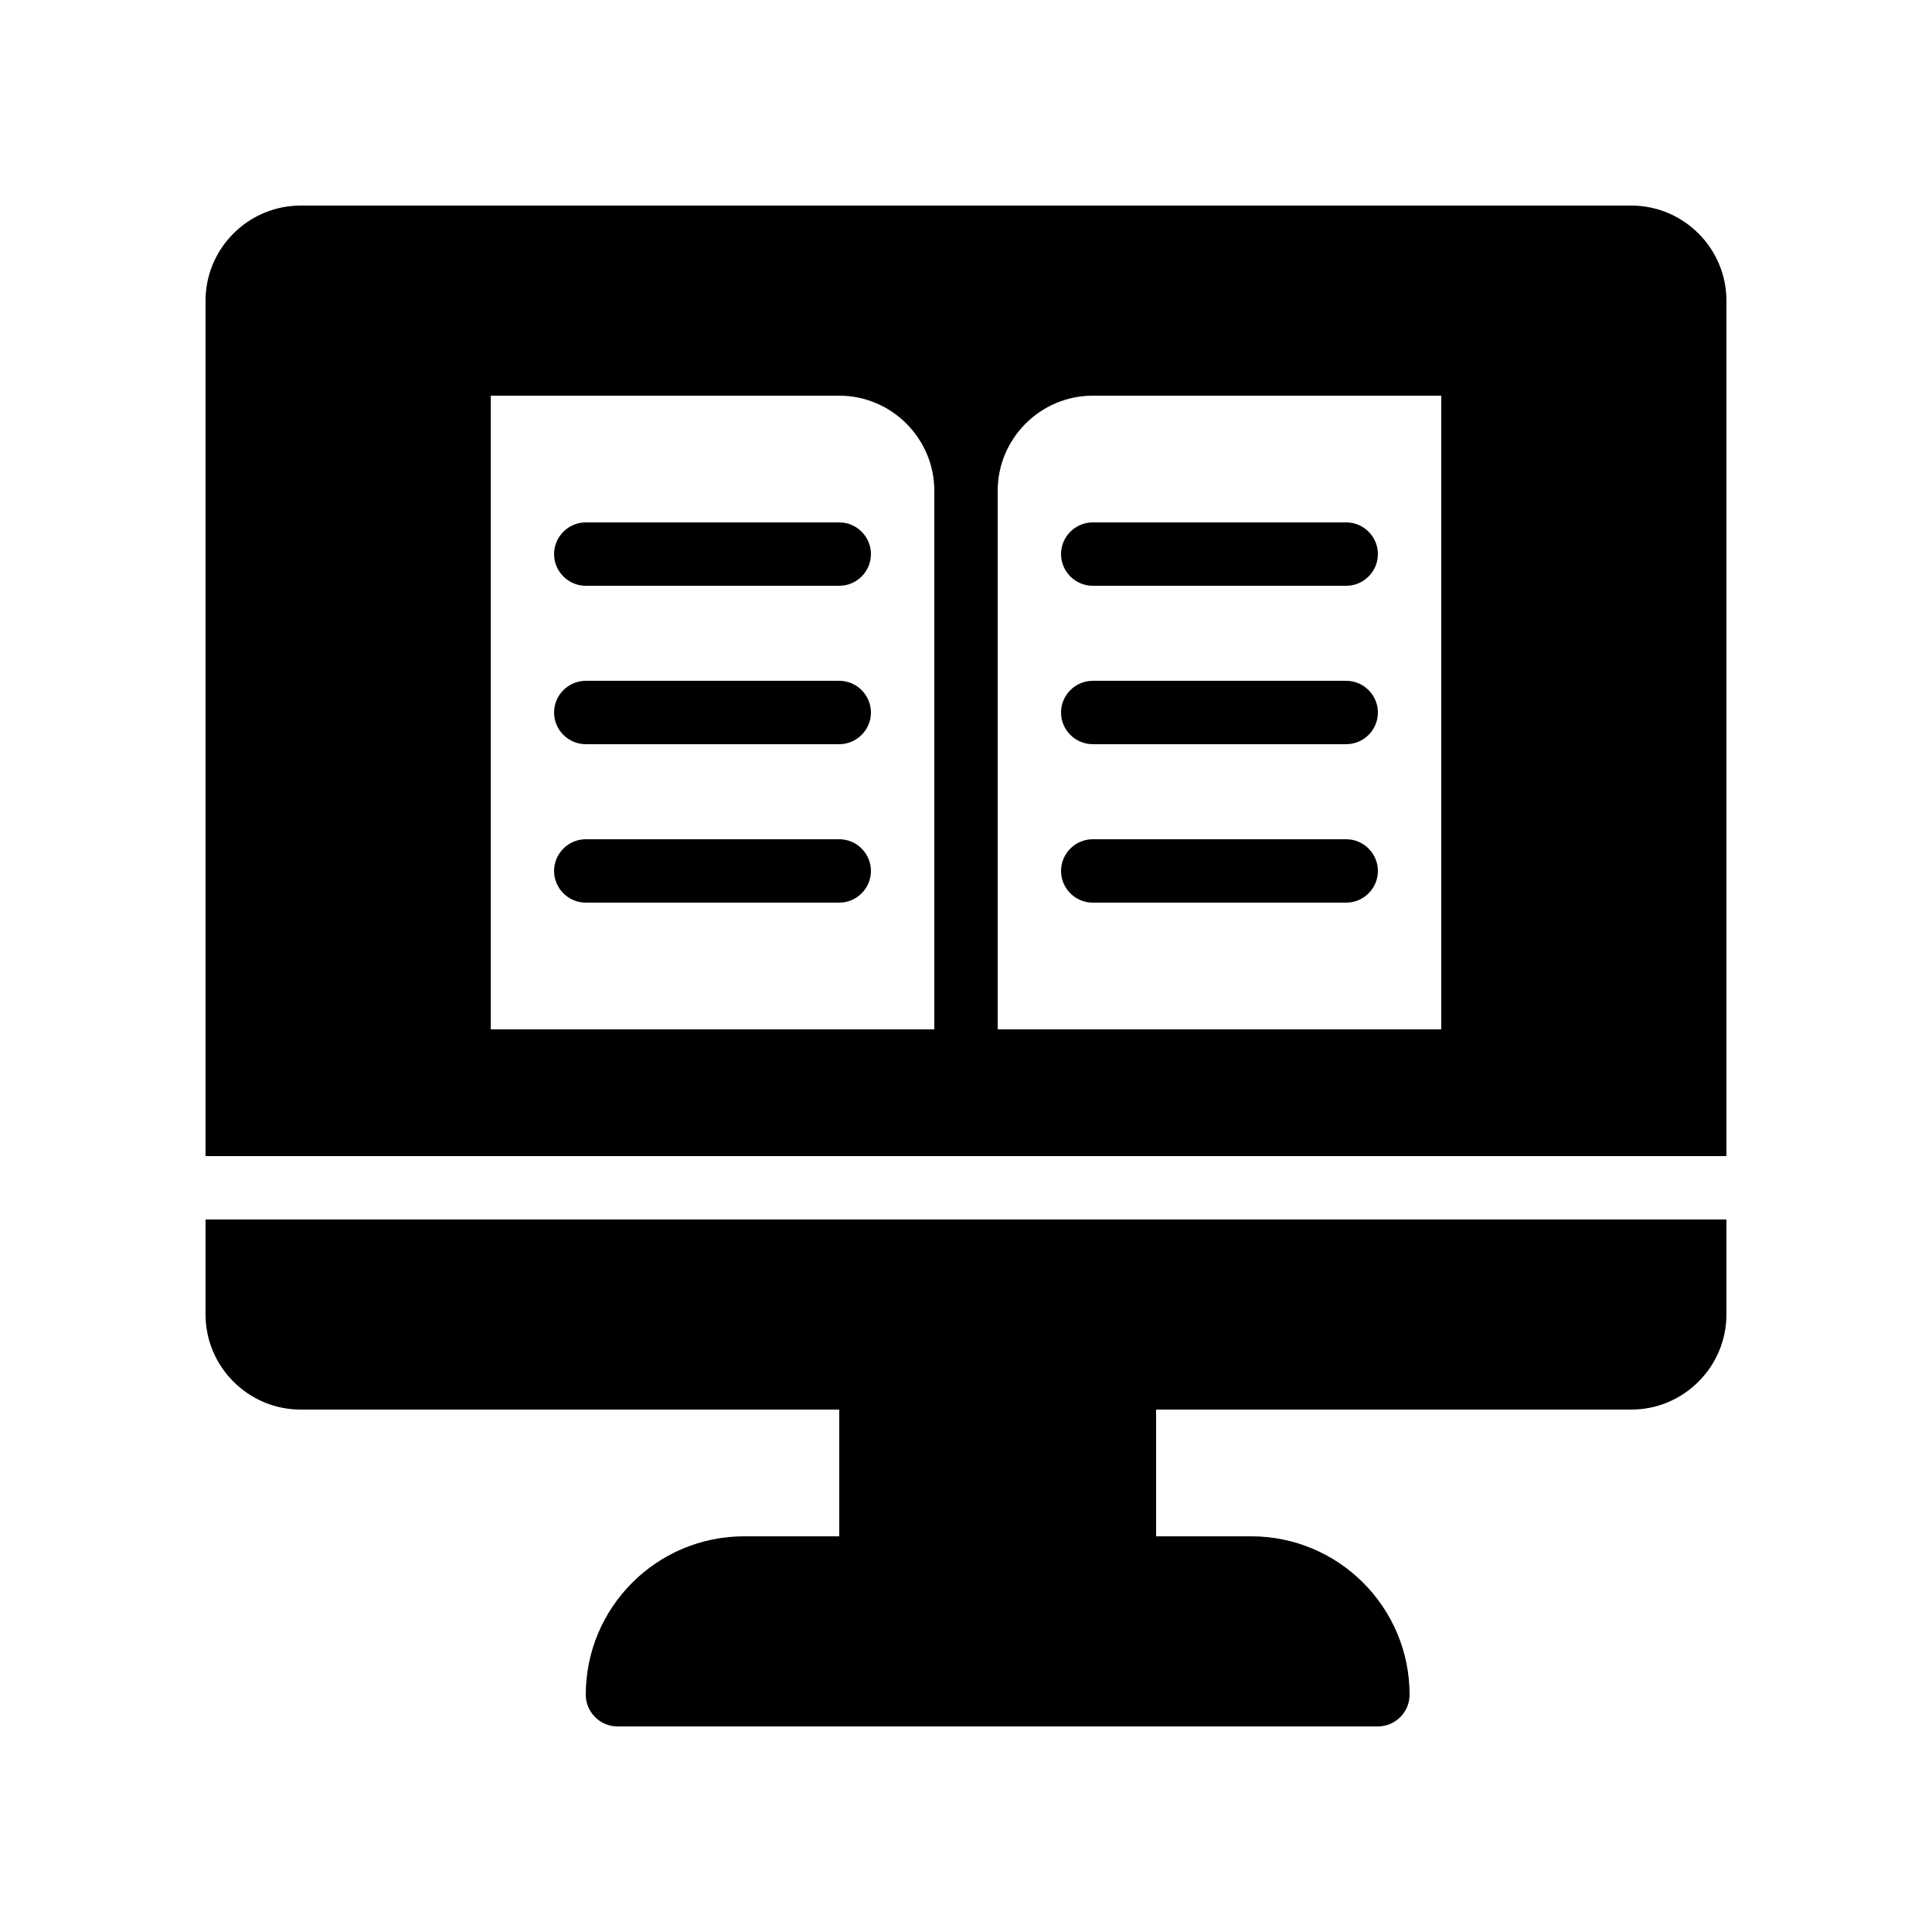
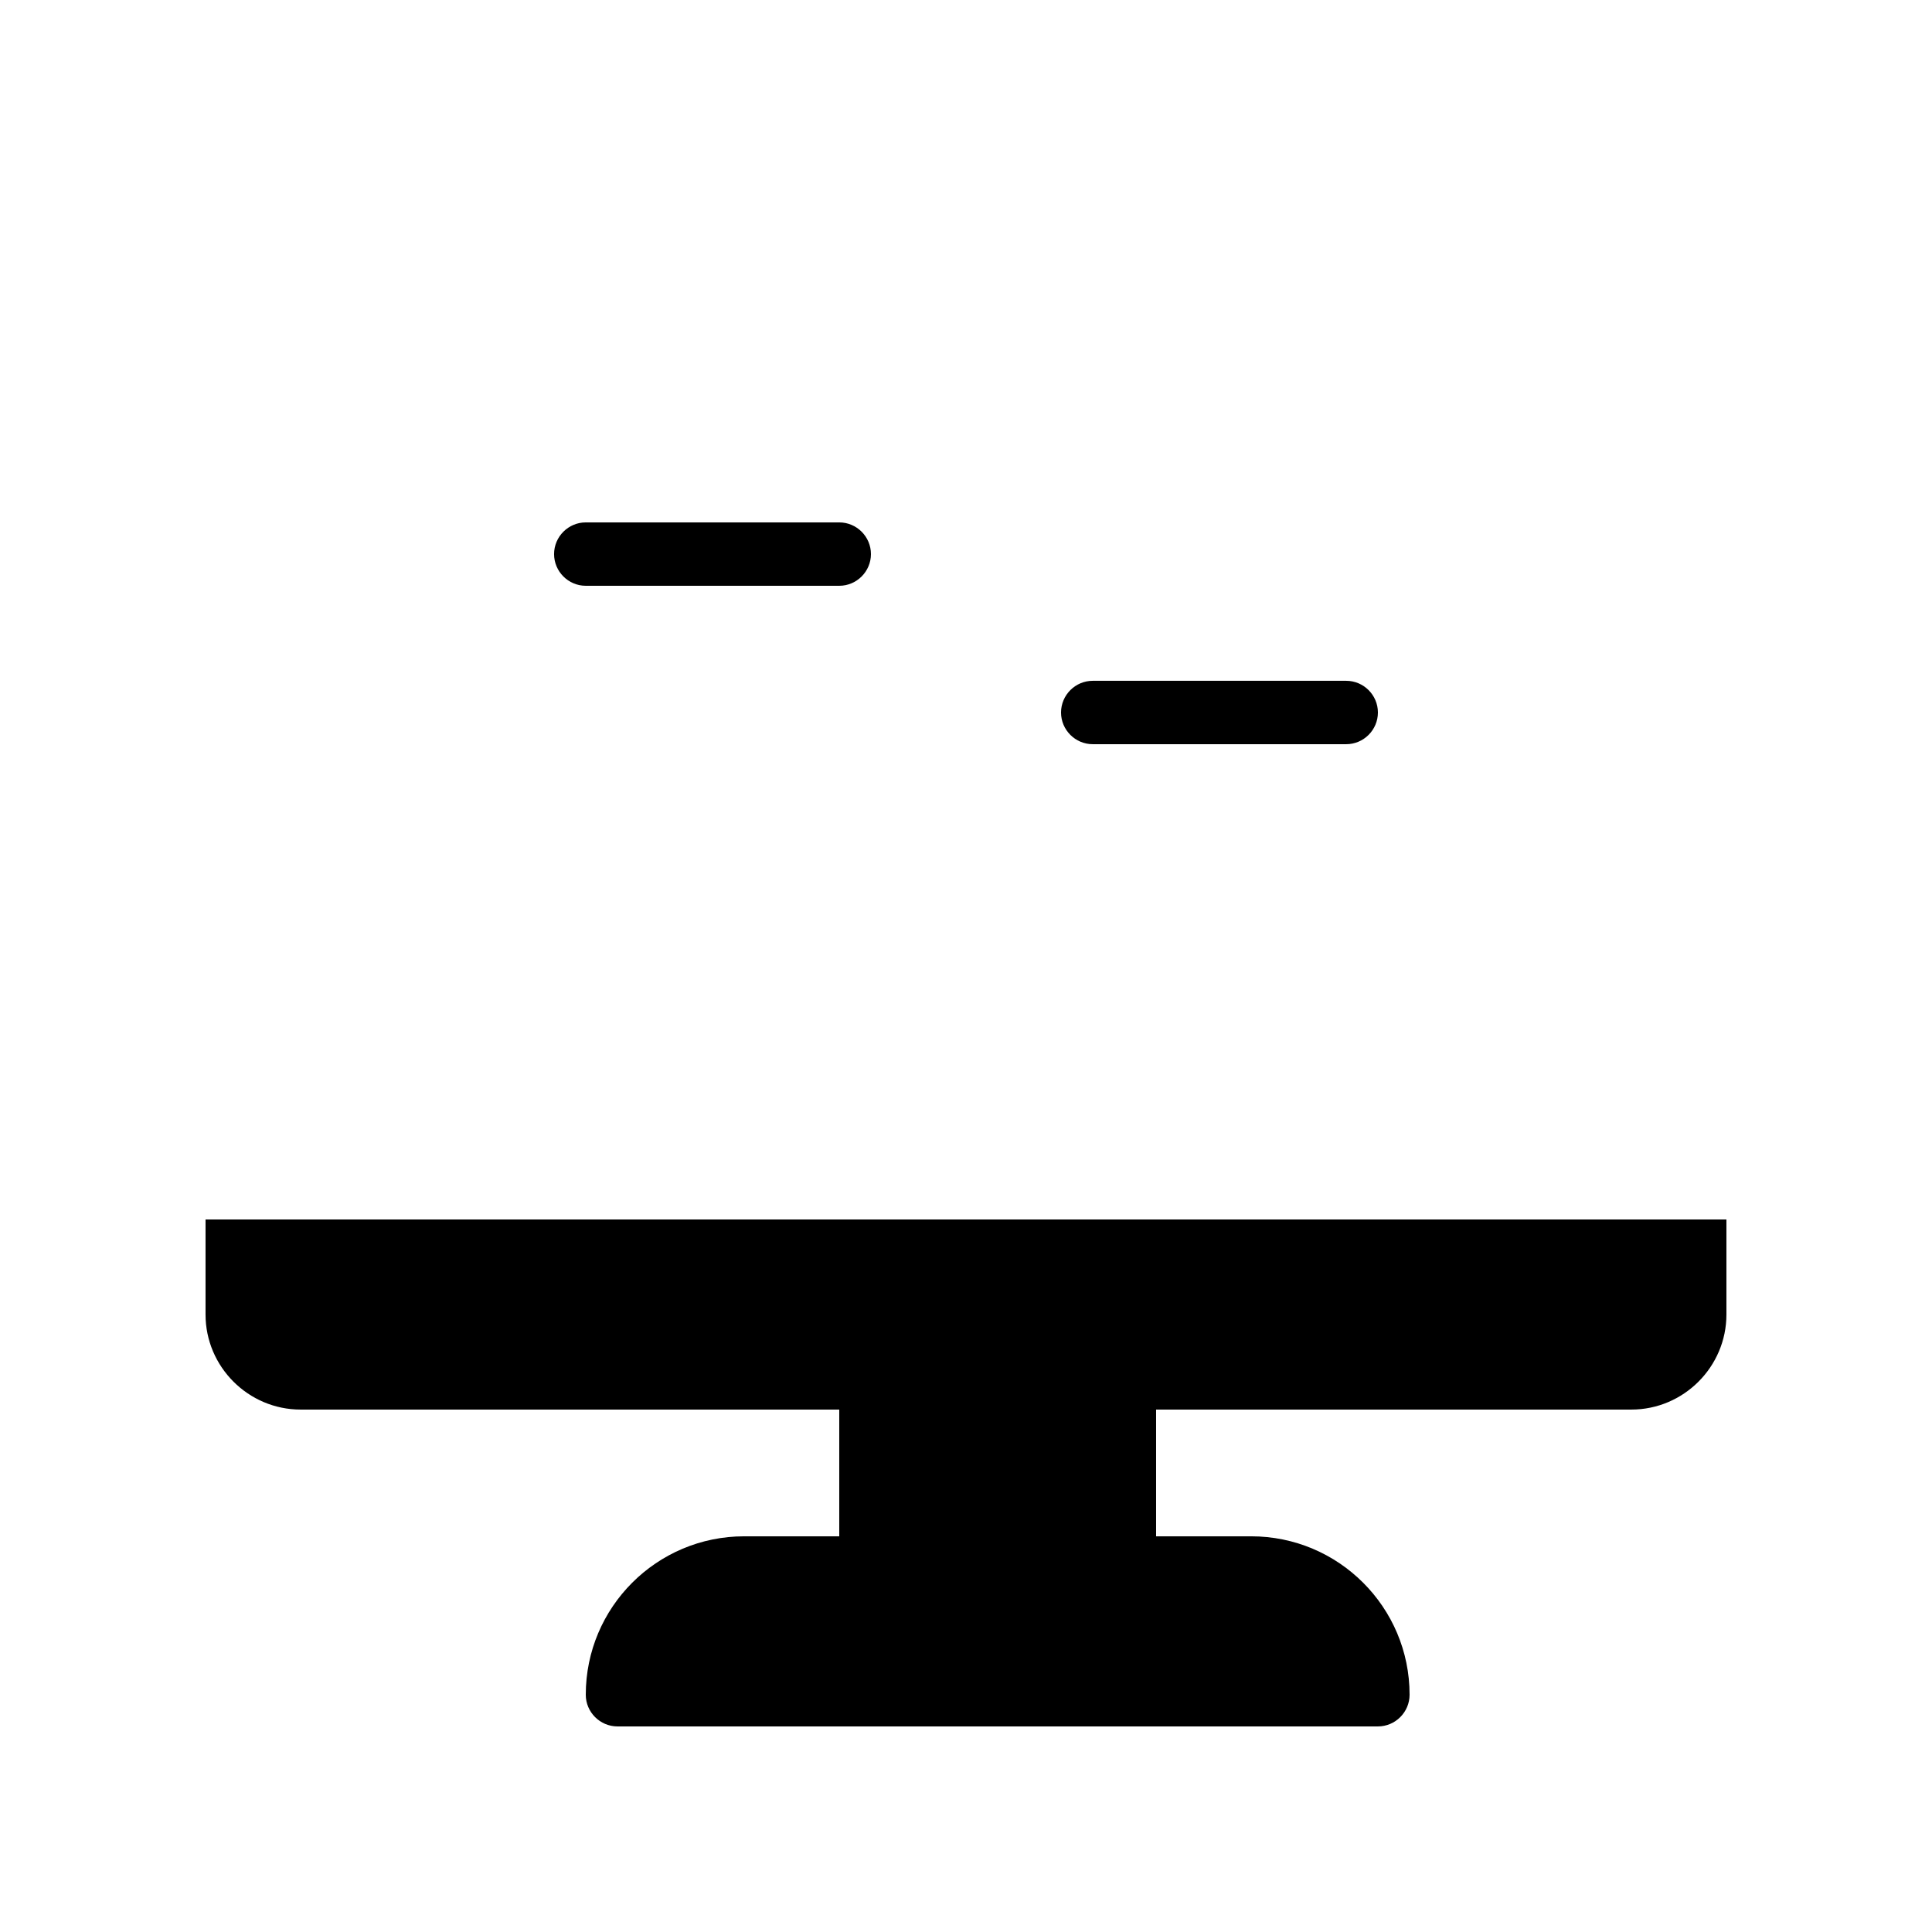
<svg xmlns="http://www.w3.org/2000/svg" fill="#000000" width="800px" height="800px" version="1.1" viewBox="144 144 512 512">
  <g>
    <path d="m601.52 467.17v25.191c0 13.855-11.336 25.191-25.191 25.191h-125.95v33.586h25.191c23.176 0 41.984 18.809 41.984 41.984 0 4.617-3.777 8.398-8.398 8.398h-201.52c-4.617 0-8.398-3.777-8.398-8.398 0-23.176 18.809-41.984 41.984-41.984h25.191v-33.586h-142.75c-13.855 0-25.191-11.336-25.191-25.191v-25.191z" />
-     <path d="m576.33 198.48h-352.67c-13.855 0-25.188 11.332-25.188 25.188v226.71h403.05v-226.71c0-13.855-11.336-25.188-25.191-25.188zm-184.73 218.32h-117.55v-167.94h92.363c13.855 0 25.191 11.336 25.191 25.191zm134.35 0h-117.55v-142.75c0-13.855 11.336-25.191 25.191-25.191h92.363z" />
-     <path d="m374.81 374.81c0 4.617-3.777 8.398-8.398 8.398h-67.176c-4.617 0-8.398-3.777-8.398-8.398 0-4.617 3.777-8.398 8.398-8.398h67.176c4.621 0 8.398 3.781 8.398 8.398z" />
-     <path d="m374.81 332.82c0 4.617-3.777 8.398-8.398 8.398h-67.176c-4.617 0-8.398-3.777-8.398-8.398 0-4.617 3.777-8.398 8.398-8.398h67.176c4.621 0 8.398 3.781 8.398 8.398z" />
    <path d="m374.81 290.84c0 4.617-3.777 8.398-8.398 8.398h-67.176c-4.617 0-8.398-3.777-8.398-8.398 0-4.617 3.777-8.398 8.398-8.398h67.176c4.621 0 8.398 3.781 8.398 8.398z" />
-     <path d="m509.16 290.84c0 4.617-3.777 8.398-8.398 8.398h-67.176c-4.617 0-8.398-3.777-8.398-8.398 0-4.617 3.777-8.398 8.398-8.398h67.176c4.621 0 8.398 3.781 8.398 8.398z" />
    <path d="m509.16 332.82c0 4.617-3.777 8.398-8.398 8.398h-67.176c-4.617 0-8.398-3.777-8.398-8.398 0-4.617 3.777-8.398 8.398-8.398h67.176c4.621 0 8.398 3.781 8.398 8.398z" />
-     <path d="m509.16 374.81c0 4.617-3.777 8.398-8.398 8.398h-67.176c-4.617 0-8.398-3.777-8.398-8.398 0-4.617 3.777-8.398 8.398-8.398h67.176c4.621 0 8.398 3.781 8.398 8.398z" />
  </g>
</svg>